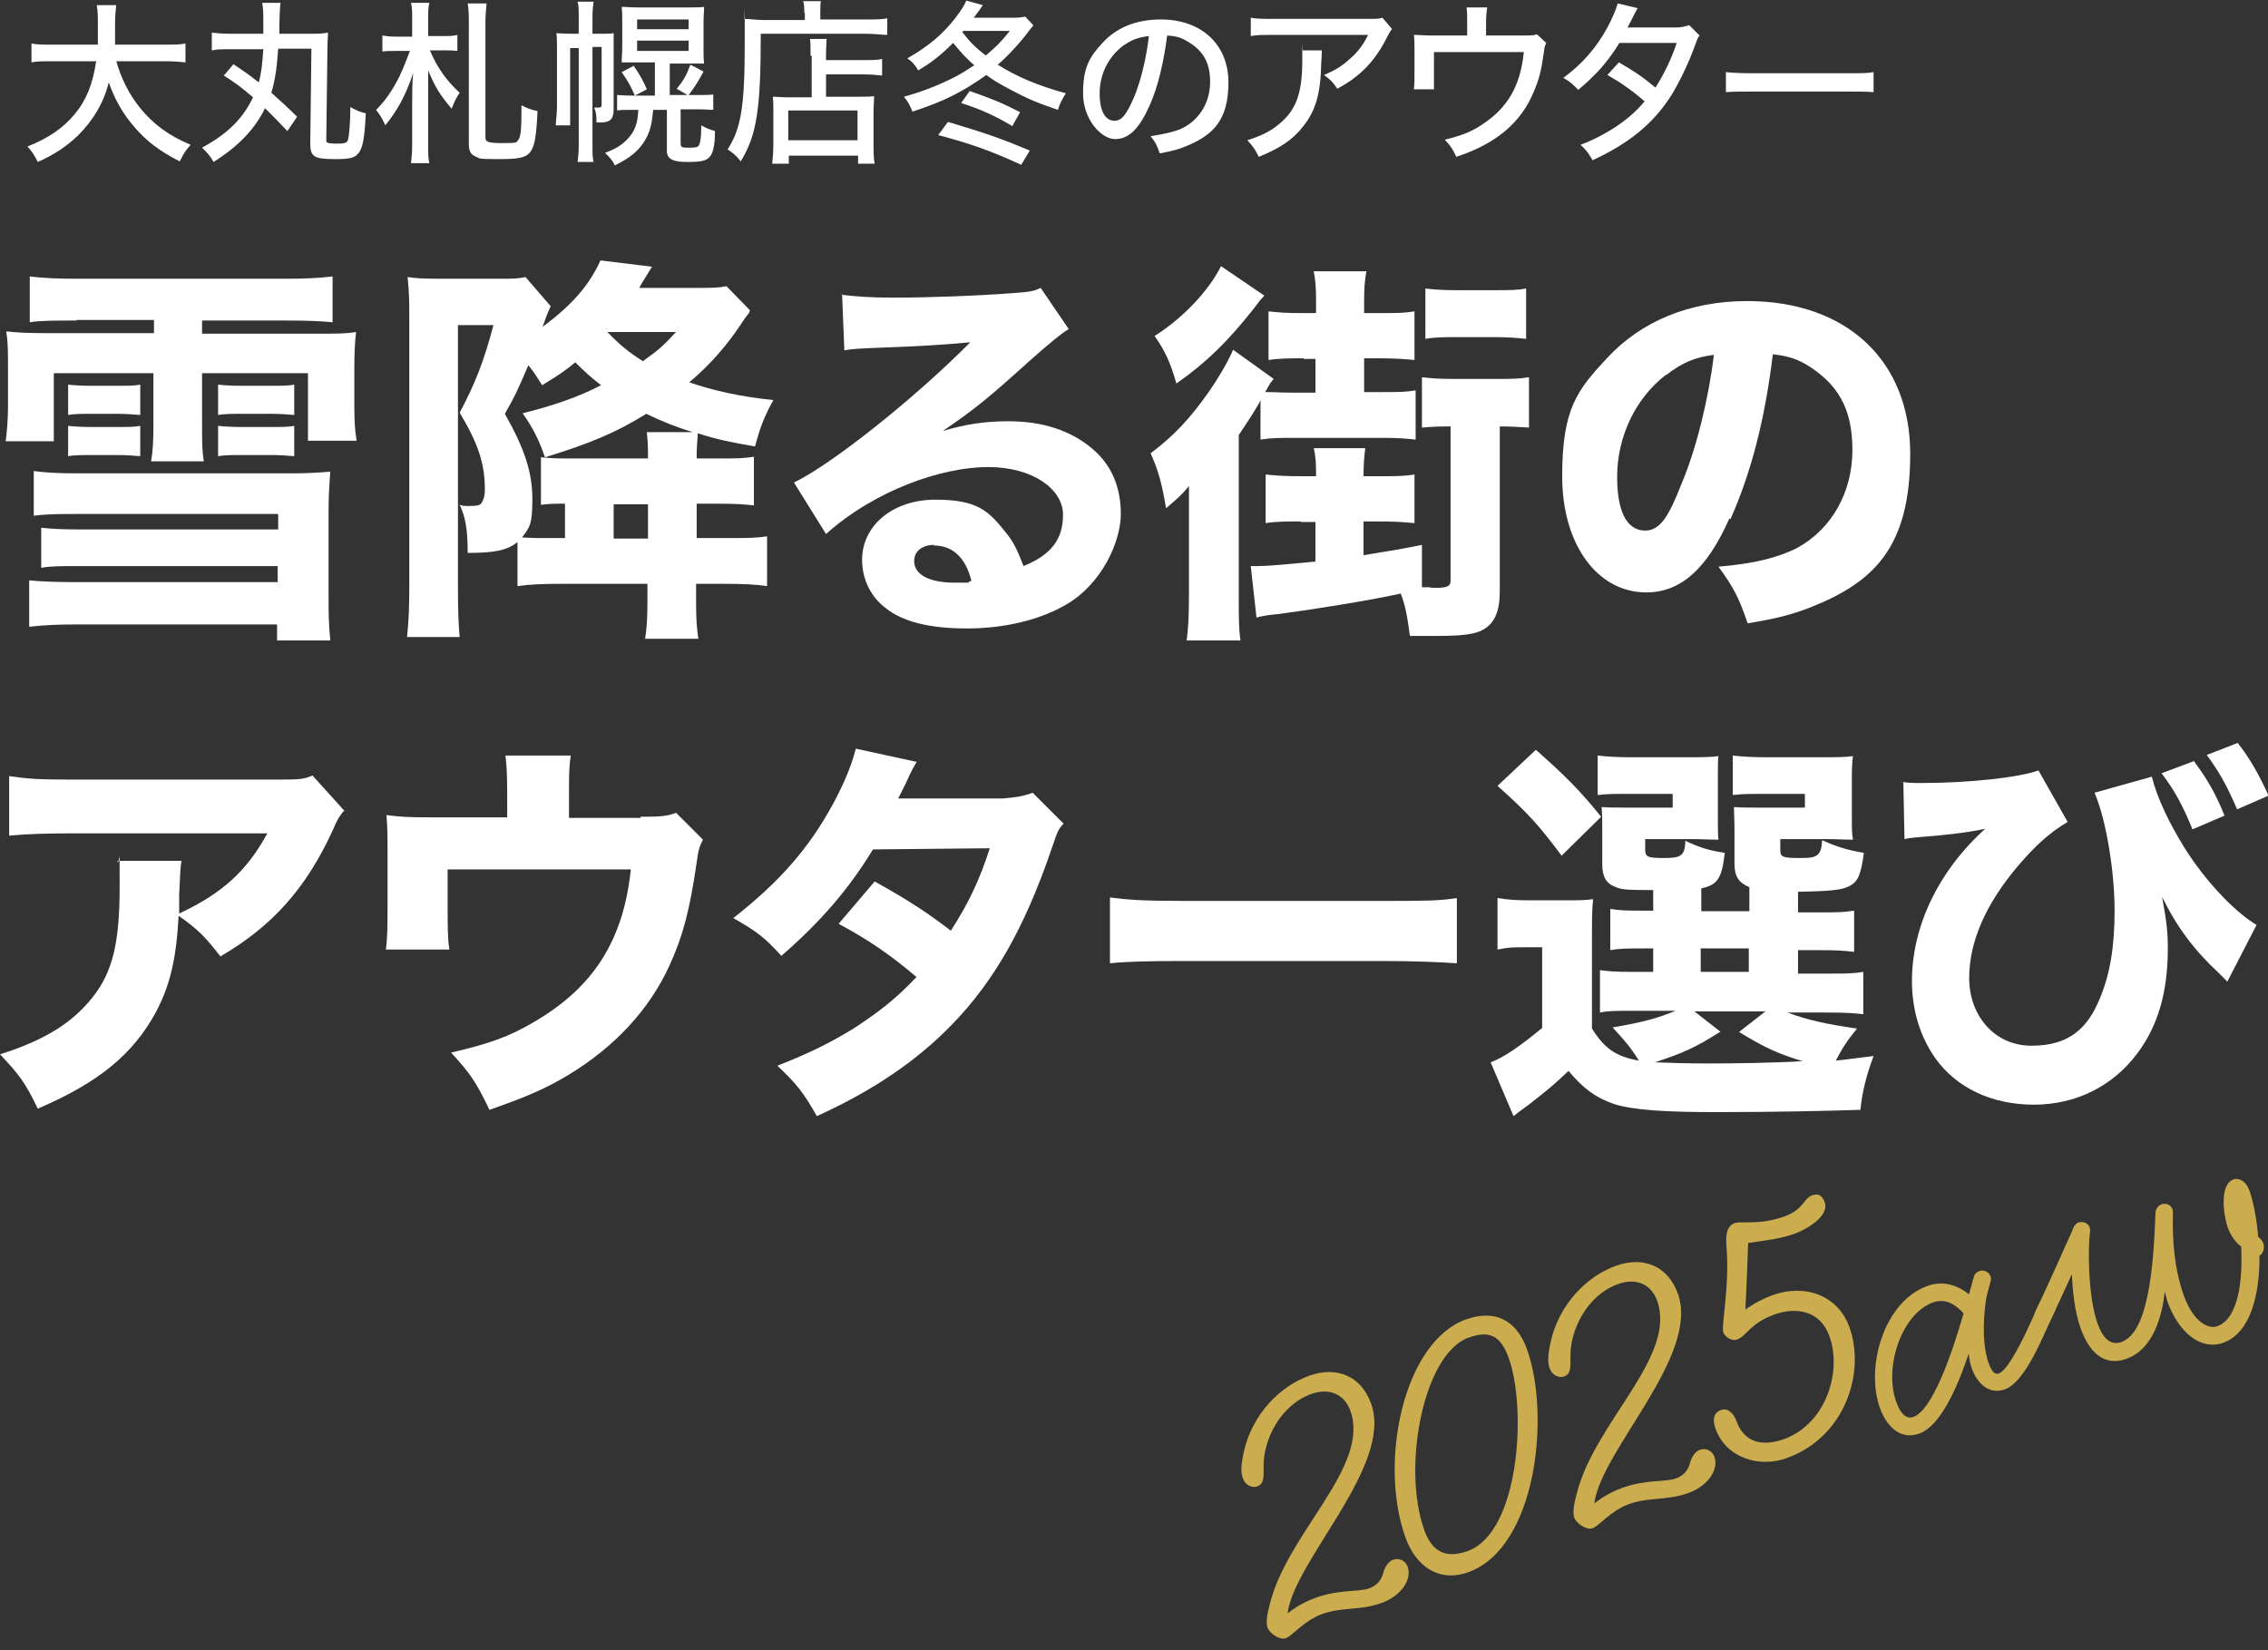
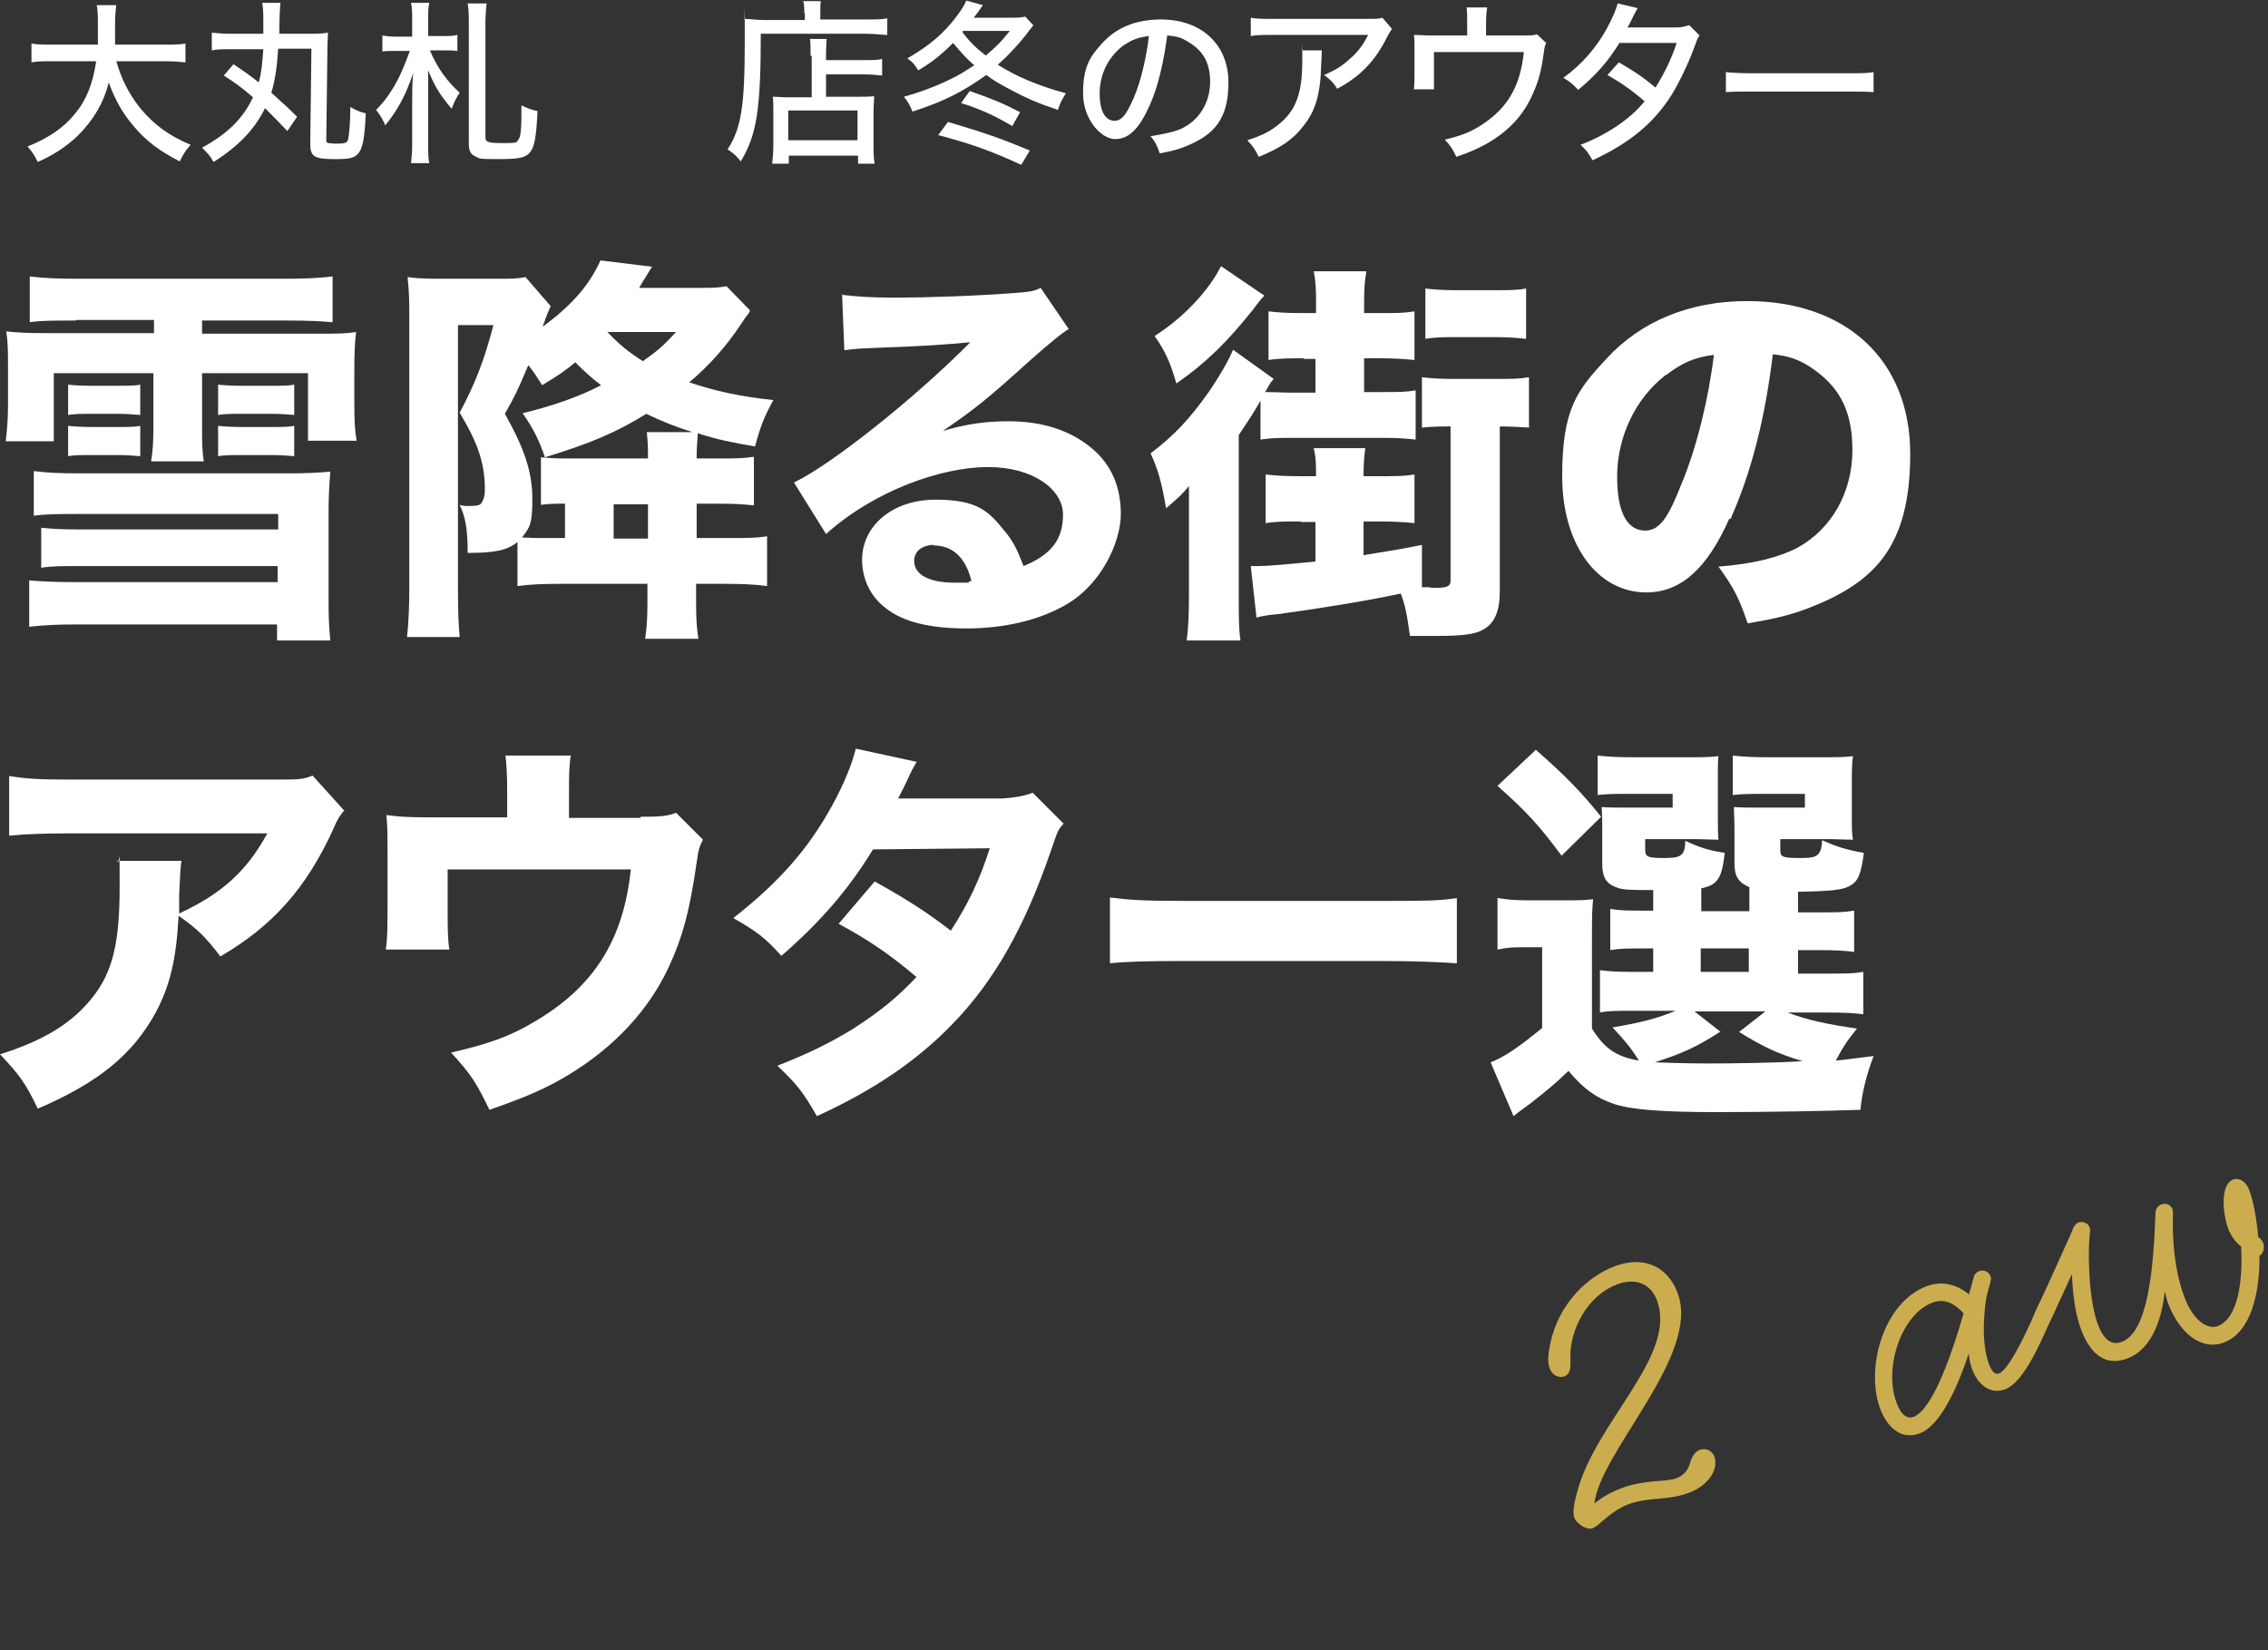
<svg xmlns="http://www.w3.org/2000/svg" id="_レイヤー_1" data-name=" レイヤー 1" viewBox="0 0 396.2 288.3">
  <rect x="0" y="0" width="396.2" height="288.3" fill="#333333" stroke="none" />
  <defs>
    <style>
      .cls-1 {
        fill: #cbad50;
      }

      .cls-2 {
        fill: #fff;
      }
    </style>
  </defs>
  <path class="cls-2" d="M13.3,56c-3.9,0-6.2,0-8.1.3v-8c2.4.3,5,.4,8.4.4h36.1c3.3,0,6-.1,8.4-.4v8c-2.2-.2-4.3-.3-8.1-.3h-14.7v2.3h20.1c3.6,0,5.1,0,6.8-.3-.2,1.9-.3,3.5-.3,6.6v6.2c0,2.7.1,4.5.4,6.2h-8.5v-11.8h-18.5v8.9c0,3.2,0,4.6.3,6.5h-9.2c.3-1.9.4-3.3.4-6.5v-8.9H9.4v11.9H1c.2-1.7.4-3.7.4-6.2v-6.4c0-3,0-4.6-.3-6.6,2,.2,3.3.3,6.9.3h18.9v-2.3h-13.5s-.1.1-.1.1ZM48.5,89.8H13.1c-2.5,0-4.9,0-7.2.3v-7.8c2.4.3,4.2.4,8.1.4h37c2.2,0,4.6-.1,6.7-.3-.2,2.6-.3,4.7-.3,6.7v15.1c0,2.7,0,4.7.3,7.7h-9.3v-2.8H13c-2.7,0-5.3.1-7.9.4v-8.1c2,.2,5,.3,7.6.3h35.8v-2.8H13.6c-2.9,0-4.7,0-6.4.3v-7c2,.2,3.5.3,6.7.3h34.7v-2.6l-.1-.1ZM24.5,72.5c-1.1-.1-2.6-.2-3.8-.2h-4.9c-1.3,0-2.9,0-3.9.2v-5.3c.8.1,2.4.2,3.9.2h4.9c1.5,0,2.9,0,3.8-.2v5.3ZM24.5,79.7c-1.1-.1-2.6-.2-3.8-.2h-4.9c-1.2,0-2.9,0-3.9.2v-5.3c.8.1,2.4.2,3.9.2h4.9c1.5,0,2.9,0,3.8-.2v5.3ZM51.4,72.5c-1.1-.1-2.6-.2-3.8-.2h-5.6c-1.3,0-2.8,0-3.9.2v-5.3c.8.1,2.4.2,3.9.2h5.6c1.5,0,2.9,0,3.8-.2v5.3ZM51.4,79.7c-1.1-.1-2.6-.2-3.8-.2h-5.6c-1.2,0-2.8,0-3.9.2v-5.3c.8.1,2.4.2,3.9.2h5.6c1.5,0,2.9,0,3.8-.2v5.3Z" />
  <path class="cls-2" d="M130.9,54.6c-.5.6-1,1.3-1.5,2.1-2.4,3.6-5.3,7-9,10.1,4.4,1.5,9,2.5,14.7,3.1-1.6,2.9-2.3,4.7-3.2,8.1-4.1-.7-6.6-1.2-10-2.3-.1,1.5-.2,2.8-.2,4v.4h3.5c3.6,0,4.5,0,6.5-.3v8.5c-1.9-.2-3.1-.3-6.5-.3h-3.5v6h5.8c3.2,0,4.6,0,6.5-.3v8.7c-2.1-.3-4.3-.4-7.7-.4h-4.7v3.3c0,2.7.1,4.4.4,6.3h-9.3c.3-2,.4-3.7.4-6.4v-3.2h-14.9c-3.4,0-5.8.1-7.8.4v-7.7c-1.8,1.5-4.2,1.9-8.7,1.9,0-4.2-.4-6.3-1.4-8.4.6.2.9.2,1.6.2,1.4,0,1.9-.1,2.2-.5.3-.4.6-1.2.6-2.4,0-4.4-1.1-7.9-4.4-13.4,2.6-4.9,4.2-8.8,5.9-15.3h-6.2v46c0,3.8.1,6.4.3,8.5h-9.2c.3-2.6.4-5.5.4-8.8v-47.1c0-2.4,0-4.2-.3-7,1.1.2,2.8.3,5.3.3h10.5c2.4,0,3.5,0,4.8-.3l4.4,5.1c-.3.7-.6,1.2-1.4,3.6,5.1-3.8,8.1-7.2,10.1-11.6l9,1.1c-1.4,2.3-2.2,3.5-2.2,3.7h10.1c2.6,0,3.7,0,5.1-.3l4.1,4.2h0l-.1.4h0ZM121.3,75.6c-3.2-1-5.5-1.9-8.4-3.3-5.3,3.3-9.9,5.2-17.7,7.6-1-2.9-2-5-3.9-7.7,5.3-1.3,9.9-2.9,13.7-4.9-1.8-1.4-2.7-2.2-4.5-4-1.7,1.4-2.8,2.2-5.8,4-1-1.6-1.3-2.1-2.4-3.5-2,4.7-2.4,5.5-4.1,8.5,3.5,6.2,4.8,10.3,4.8,14.9s-.5,4.9-1.8,6.7c.7,0,1.6.1,2.8.1h4.7v-6c-1.7,0-2.7,0-4.2.2v-8.3c1.2.1,2.2.2,4.4.2h14.3v-.4c0-1.3,0-2.1-.2-4.2h8.3v.1h0ZM106.1,58c2.2,2.3,3.7,3.5,6.2,5.1,2.7-1.9,3.6-2.7,5.8-5.1h-12ZM113.2,88.1h-6v6h6v-6Z" />
  <path class="cls-2" d="M147,51.5c2.6.3,4.9.5,9,.5,6,0,14.6-.3,21.1-.8,2.7-.2,3.5-.3,4.7-.9l4.9,7.2c-1,.53-3.3,2.4-6.9,5.6-7.2,6.5-9.4,8.3-15.1,12.2,4-1.2,7.4-1.7,11.5-1.7,5.9,0,10.8,1.6,14.5,4.7,3.4,2.8,5.1,6.7,5.1,11.5s-3.3,12.2-9.5,15.8c-4.6,2.7-10.8,4.2-17.4,4.2s-11.2-1.2-14.1-3.5c-2.7-2-4.2-5.1-4.2-8.5,0-6,5.4-10.5,12.8-10.5s9.3,2,12.2,5.6c1.4,1.7,2.1,3.1,3.2,6,4.9-2,6.9-4.7,6.9-9s-5.1-8.3-13.1-8.3-19.7,4-28.3,11.7l-5.6-9c6.5-3.1,21.1-14.7,30.8-24.5-5.7.5-6.9.6-17.1,1-2.2.1-2.9.1-4.9.4l-.4-9.9h0l-.1.2h0ZM163.2,95.2c-2.1,0-3.5,1.1-3.5,2.8,0,2.4,2.6,3.8,7.1,3.8s1.3,0,2.9-.3c-1-4.1-3.3-6.2-6.6-6.2h0s.1-.1.1-.1Z" />
  <path class="cls-2" d="M227.8,62.6c-2.6,0-4.3,0-6.2.3v-8.5c1.8.2,3.1.3,6.2.3h2.1v-2.2c0-2.2-.1-3.6-.4-5.1h9.2c-.3,1.7-.4,2.9-.4,5.3v2h2.6c3.2,0,4.3,0,6.2-.3v8.5c-1.9-.2-3.7-.3-6.2-.3h-2.6v5.9h3.2c2.8,0,4.1,0,5.8-.3v8.6c-1.8-.2-3.3-.3-5.6-.3h-15.6c-2.4,0-4,0-5.9.3v-6.8c-.8,1.4-1.5,2.6-3.8,6v28.1c0,3.7,0,5.8.3,7.8h-9.4c.3-2.3.4-4.4.4-8.1v-18.9c-1,1.3-2,2.2-4,3.9-.8-4.7-1.4-6.7-2.7-9.6,4.1-3.1,6.8-6,10-10.5,1.7-2.4,3.7-5.8,4.4-7.6l7.1,5.1c-.4.5-.6.7-.8,1.1-.3.5-.5.9-.7,1.2,1.8,0,3,.1,4.8.1h4v-5.9h-2.1l.1-.1h0ZM220.9,51.6c-1,1.1-1.1,1.3-2.1,2.6-4.3,5.4-8.1,9.2-13.3,12.8-1-3.5-1.9-5.6-3.8-8.3,4.9-3.1,9.4-7.8,11.6-12.2l7.5,5.1h.1ZM227.3,91.1c-2.5,0-4.4,0-6.2.3v-8.5c1.8.2,3.4.3,6.2.3h2.6c0-1.9,0-3.2-.4-4.9h9c-.2,1.7-.3,2.7-.3,4.9h2.7c2.8,0,4.4,0,6.2-.3v8.5c-1.9-.2-3.8-.3-6.2-.3h-2.7v5.9c3.4-.6,5.3-.8,10.2-1.8v7.4h1.3c0,.1,1.2.1,1.2.1,1.9,0,2.5-.3,2.5-1.2v-27h-.4c-.8,0-2.4,0-4.6.2v-8.8c1.6.2,3.1.3,5.4.3h7.6c2.6,0,4,0,5.7-.3v8.8c-1.9-.1-3.3-.2-5.1-.2v28.8c0,3.5-.9,5.6-2.9,6.7-1.3.8-3.7,1.1-7.8,1.1h-5c-.5-3.7-.8-5.3-1.6-7.4-5.4,1.2-15.4,2.8-21.5,3.6-1.5.1-3.1.4-3.7.6l-1-9h1.4c1.5,0,4.9-.3,9.9-.8v-6.9h-2.6l.1-.1h0ZM248.9,50.4c1.6.2,3.5.3,5.3.3h6.9c2.6,0,4,0,5.5-.3v8.8c-1.9-.2-3.3-.3-5.6-.3h-6.6c-1.9,0-3.7,0-5.4.3v-8.8h-.1Z" />
  <path class="cls-2" d="M302.1,90.6c-3.9,8.8-8.5,12.9-14.5,12.9-8.6,0-14.7-8.4-14.7-20.3s2.7-15.1,7.8-20.6c6-6.5,14.5-10,24.5-10,17.4,0,28.5,10.4,28.5,26.7s-6.3,22.4-17.4,26.8c-3.3,1.3-6.1,2-11,2.8-1.5-4.4-2.4-6.2-5.1-9.9,6.2-.5,10.5-1.6,13.8-3.3,6-3.3,9.6-9.7,9.6-17.1s-2.7-11.4-7.4-14.5c-2-1.3-3.7-1.9-6.5-2.2-1.4,11.5-3.8,20.7-7.4,28.8h0l-.2-.1h0ZM291,65.5c-5.3,4.1-8.5,10.8-8.5,17.8s2.2,9.4,4.9,9.4,4.2-2.7,6.4-8.3c2.6-6.2,4.7-14.9,5.6-22.4-3.3.4-5.6,1.4-8.3,3.5h-.1Z" />
  <path class="cls-2" d="M60.2,141.5c-.9,1.1-1.2,1.5-2,3.4-4.7,10.3-10.6,16.9-19.7,22.2-2.6-3.4-4-4.8-7.3-7.1-.4,7.6-1.5,12.2-4,16.9-4,7.3-9.9,12.2-20.6,16.8C4.4,189.1,3.3,187.7,0,184.2c7.6-2.4,12.6-5.4,16.2-10,3.5-4.4,4.7-9.6,4.7-19.2s0-3.1-.4-4.6h11.2c-.2,1.3-.2,1.7-.4,5.9v3.3c7.5-3.5,11.8-7.4,15.4-14H12.3c-4.2,0-7.6.1-10.7.4v-10.4c3.5.5,5.3.6,10.8.6h35.8c4,0,4.7,0,6.4-.7l5.6,6.2h0v-.2h0Z" />
  <path class="cls-2" d="M111.9,142.7c3.5,0,4.7-.1,6.2-.7l4.7,4.7c-.6,1.2-.8,1.7-1.1,4-1.2,8.3-2.4,12.9-4.8,18.1-3.5,7.6-9.5,14.1-17.6,19-3.8,2.3-7.2,3.8-13.8,6.1-2.3-4.8-3.3-6.3-6.7-10,6.5-1.5,10.2-2.8,14.4-5.3,10.5-6.1,15.7-14.3,17-26.7h-32v5.9c0,4.2,0,6.2.3,8.1h-11.1c.3-2.1.3-4,.3-8.1v-8.4c0-3.3,0-5-.2-7,2.4.3,3.4.4,8,.4h13.1v-4.3c0-3-.1-4.9-.3-6.5h11.4c-.3,2-.3,3.6-.3,6.5v4.4h12.5v-.2Z" />
  <path class="cls-2" d="M160.2,133c-.7,1.2-.9,1.5-1.8,3.5-.6,1.2-.8,1.7-1.5,3h18.3c2.4-.2,3.6-.4,5.2-1l5.4,5.4c-1,1.1-1,1.2-2.2,4.7-4.6,13.4-9.9,22.8-17.3,30.4-6.1,6.3-13.7,11.5-23.6,16-2.4-4.2-3.5-5.6-6.9-8.8,5.8-2.3,9.2-4,13.3-6.5,4.6-3,7.5-5.3,11-9-4.7-4-8.4-6.5-13.6-9.3l6.3-7.4c6.1,3.4,9.4,5.6,13.3,8.6,3-4.6,5.1-9,6.8-14.4l-20.4.2c-4.2,6.9-9.1,12.6-16,18.6-2.9-3.2-4.2-4.2-8.4-6.6,7.9-6.2,13.1-12,17.4-19.9,2-3.7,3.3-6.9,4-9.7l10.6,2.3h0l.1-.1h0Z" />
  <path class="cls-2" d="M193.9,156.8c3.1.4,5.6.6,12.7.6h35.2c7,0,9.5,0,12.7-.5v11.4c-2.8-.2-7.4-.4-12.8-.4h-35.1c-6,0-10,.1-12.7.4v-11.5h0Z" />
  <path class="cls-2" d="M278.1,179.7c2.2,3.5,4.2,4.9,8.2,5.6-1.5-2.4-2.4-3.4-4.6-5.8,5.4-.9,8.1-1.7,11-2.9h-7.4c-3,0-4.4,0-5.8.3v-7.4c1.6.2,2.7.3,5.8.3h3.5v-4.1h-1c-3.6,0-4.8,0-6.5.3v-7.2c1.9.3,2.8.3,6.5.3h1v-3.6c-3.9,0-5.4,0-6.5-.5-1.7-.6-2.4-1.8-2.4-4v-5.8c0-2.2,0-2.6-.1-4.2,1.4.1,2.4.1,5,.1h7.4v-2.4h-7.4c-2.9,0-4,0-5.7.2v-6.9c1.6.2,3.7.3,5.8.3h9.2c3.4,0,4.6,0,6.1-.2-.1.9-.1,1.4-.1,2.7v8c0,1.9,0,3.1.1,3.9-1.5,0-2.9-.1-4.5-.1h-8.3v1.8c0,1.3.4,1.5,3.2,1.5s3.8-.2,3.8-3c2.6,1.2,4.2,1.7,6.9,2.1-.5,4.4-1.2,5.6-4.1,6.2v4h8.4v-4.2c-1.9-.8-2.6-1.9-2.6-4.1v-5.5c0-.6,0-2.1-.1-4.4,1.4.1,2.4.1,5,.1h7.4v-2.4h-6.8c-3,0-4.1,0-5.8.2v-6.9c1.6.2,3.7.3,5.8.3h9c3.5,0,4.7,0,6.2-.2-.13.8-.2,2.1-.2,3.9v6.8c0,1.9,0,2.9.2,3.9-1.6,0-3-.1-4.6-.1h-8.1v1.9c0,1.2.4,1.4,3.2,1.4s4,0,4.1-3.1c2.5,1.1,4.3,1.7,7.3,2.2-.5,3.8-1,5-2.5,5.8-1.3.7-3.3.9-9,1v3.6h3.3c3.8,0,4.6,0,6.5-.3v7.2c-1.8-.2-2.9-.3-6.5-.3h-3.3v4.1h4.8c3.7,0,4.9,0,6.6-.3v7.4c-1.7-.2-3-.3-6.6-.3h-6.6c3.3,1.3,7.1,2.1,12.1,2.8-1.7,2.1-2.5,3.3-3.7,5.6,2.1-.2,3.2-.4,6.6-.8-1.2,3.2-2,6.2-2.3,9.4-5.9.2-15.6.4-25.1.4s-14.7-.4-17.9-1.4c-3.2-1.1-5.3-2.6-8-5.8-2.7,2.6-3.9,3.5-6.8,5.8-1.2.9-1.7,1.2-2.8,2.1l-4-9.4c2.4-.9,5.1-2.8,9-6v-14.1h-3.3c-1.7,0-2.6,0-4.5.4v-9c2,.3,3.1.4,5.7.4h5.8c2.6,0,3.6,0,5.2-.2-.2,2.1-.2,3-.2,7.6v15.6h0v-.6h0ZM268.3,131c5,4.4,7.8,7.2,11.4,11.7l-6.9,6.8c-3.8-5.1-5.8-7.4-11.2-12.2l6.7-6.3h0ZM300.6,180.2c-4.5,2.9-6.7,3.8-11.5,5.4,2.4.1,5.6.2,9.6.2s11.5-.1,16.2-.4c-4.3-1.3-6.7-2.4-11.1-5.1l4.6-3.6h-12.4l4.6,3.6h0v-.1h0ZM297.1,169.8h8.4v-4.1h-8.4v4.1Z" />
-   <path class="cls-2" d="M332.2,136.6c1.3.2,1.9.2,3.5.2,8.5,0,17.2-1,20.4-2.2l5.1,9c-3.2,1.9-5.7,4.2-8.6,7.6-5.7,6.7-8.6,13.3-8.6,19.7s4.3,11.8,10.9,11.8,9.8-3.1,11.9-8.2c1.8-4.3,2.6-9,2.6-15.5s-1.4-15.6-3.5-20.5l10-2.8c1,3.9,3.1,8.2,5.7,12.4,3.5,5.6,8.6,11.1,12.6,13.5l-5.1,9.9-1.5-1.5c-4.3-4-7.3-8-9.9-13.3.8,4.4,1,6.1,1,9,0,7.6-1.7,13.5-5.3,18.3-4.3,5.8-10.8,9-18.1,9s-13.5-2.9-17.2-8.1c-2.7-3.8-4.1-8.5-4.1-13.5,0-9.5,4.6-19.2,12.8-26.6-2.7.6-6.7,1.1-12,1.5-1,.1-1.2.1-2.1.3l-.2-9.9h0l-.3-.1h0ZM383.2,132.9c2.3,3.1,3.8,5.6,5.4,9.6l-5.6,2.4c-1.6-4-3.1-6.8-5.4-9.8l5.6-2.1h0v-.1h0ZM390.9,129.8c2.1,2.6,3.8,5.7,5.4,9.2l-5.5,2.4c-1.8-4.2-3.1-6.5-5.3-9.5l5.4-2.1h0Z" />
  <path class="cls-2" d="M20.3,10.6c.8,3,2.2,5.8,4.2,8.3,2.4,2.9,5,4.8,8.8,6.4-.9,1-1.2,1.5-1.9,2.9-3.5-1.8-5.8-3.5-8-6.1-1.9-2.2-3.3-4.6-4.4-7.7-.9,3.6-2.7,6.6-5.4,9.3-2,1.9-4.1,3.3-7,4.6-.6-1.2-.9-1.7-1.8-2.7,3.7-1.5,6.2-3.2,8.2-5.6,2.1-2.5,3.2-5.3,3.8-9.3h-7.6c-1.8,0-2.7,0-3.7.2v-3.3c.9.2,2,.2,3.7.2h7.9v-3.5c0-1.2,0-2.5-.2-3.4h3.4c-.1,1.1-.2,1.7-.2,3.5v3.4h8.6c1.7,0,2.8,0,3.7-.2v3.3c-1-.1-2-.2-3.6-.2h-8.4s-.1-.1-.1-.1Z" />
  <path class="cls-2" d="M40.9,11.3c1.8,1.2,2.8,1.9,4.3,3.1.5-1.8.6-3.2.8-5.8h-5.6c-1.6,0-2.4,0-3.4.2v-3.1c1,.1,1.8.2,3.3.2h5.7v-1.5c0-2.3,0-2.8-.2-3.9h3.2c-.1.7-.2,2.5-.2,5.4h5c1.5,0,2.5,0,3.5-.2,0,.7-.1,1.4-.1,2.7l-.2,15.9c0,.5,0,.6.4.7.3,0,.7.1,1.2.1,1.6,0,2-.1,2.2-.7.2-.8.4-3,.4-5.7,1.3.7,1.5.8,2.7,1.1-.2,4.2-.5,6.2-1.4,7.1-.6.7-1.5.9-3.9.9-3.7,0-4.4-.4-4.4-2.7l.2-16.6h-5.8c-.2,3-.5,5.4-1.2,7.7,1.8,1.6,3,2.7,4.5,4.2l-1.7,2.5c-1.5-1.6-2.5-2.6-3.9-4-1.8,3.7-4.7,6.7-9,9.4-.6-1.1-1-1.5-2-2.5,4.4-2.4,7.1-5,8.9-8.8-2.1-1.8-3.2-2.6-5.1-3.8l1.7-2h0s.1.1.1.1Z" />
  <path class="cls-2" d="M77.5,6.3c1,0,1.6,0,2.4-.2v2.8c-.8-.1-1.3-.1-2.3-.1h-2.5c1.3,3.1,3,5.4,5.2,7.4-.6.9-.9,1.5-1.4,2.8-2.1-2.5-2.9-3.8-4.1-6.7v13.1c0,1.4,0,2.3.2,3.1h-3.2c.1-.9.2-1.8.2-3.1v-7.2c0-1.2,0-4.3.2-5.5-1.3,3.9-2.7,6.5-4.9,9.2-.4-1-.9-1.8-1.6-2.7,1.6-1.6,2.8-3.3,4.1-5.9.6-1.3,1.1-2.5,1.8-4.4h-2.7c-1,0-1.4,0-2.1.1v-2.8c.6.1,1.2.2,2.3.2h2.9v-3.2c0-1.2,0-1.8-.2-2.7h3.2c-.2.8-.2,1.5-.2,2.7v3.1s2.7,0,2.7,0ZM85,.6c-.1,1-.2,2.2-.2,3.4v20c0,.8.4,1,3,1s2.4-.1,2.7-.5c.5-.6.6-1.9.6-6.1,1,.5,1.7.8,2.8,1-.2,4.4-.5,6.2-1.3,7.2s-2.1,1.2-5.6,1.2-3.2-.1-3.8-.4c-1-.4-1.3-1-1.3-2.3V4c0-1.1,0-2.3-.2-3.4,0,0,3.3,0,3.3,0Z" />
-   <path class="cls-2" d="M99.6,8.4v13.5h-2.5c0-.9.2-2,.2-3.3v-9.9c0-1.4,0-2-.1-2.9.7,0,1.4.1,2.6.1h1.3v-2.7c0-1.6,0-2.2-.2-2.9h2.8c-.1.8-.2,1.3-.2,2.9v2.7h1.5c1,0,1.6,0,2.2-.1v13.3c0,1.7-.6,2.3-2.3,2.3h-.7c0-1.5-.1-1.8-.4-2.6h.6c.5,0,.7-.1.7-.4v-10.2h-1.6v17.1c0,1.5,0,2.3.2,3h-2.8c.1-.8.2-1.5.2-3V8.4h-1.5,0ZM114.4,10.9h-5.8c0-1,.1-1.5.1-2.7V3.9c0-1.2,0-1.8-.1-2.7.8,0,1.5.1,2.9.1h8.6c1.5,0,2.1,0,2.9-.1,0,.8-.1,1.5-.1,2.8v4.4c0,1.2,0,1.9.1,2.7h-6v5.5h3.1l-1.9-1.1c1.2-1.4,1.7-2.3,2.4-4.2l2.3,1.2c-.9,1.7-1.6,2.8-2.6,4.1h1.6c1.3,0,2.1,0,2.7-.1v2.7c-.6,0-1.3-.1-2.5-.1h-3.2v5.9c0,.7.2.8,1.2.8s1.7,0,1.9-.3c.3-.3.5-1.4.5-3.2v-.4c.9.5,1.4.7,2.4,1,0,2.7-.4,4-1,4.6s-1.5.8-3.8.8-3.6-.4-3.6-1.9v-7.2h-2.4c-.2,2-.3,2.5-.6,3.5-.5,1.6-1.6,3.2-3,4.3-.7.6-1.7,1.2-3.1,1.9-.4-.9-.9-1.4-1.7-2.2,1.9-.7,3-1.4,4-2.5,1.2-1.3,1.7-2.6,1.8-5h-1.3c-1.2,0-1.9,0-2.4.1v-2.7c.6,0,1.1.1,2.4.1h.7c-.6-1.4-1.1-2.4-2.3-4.1l2.1-1.1c1.1,1.6,1.7,2.7,2.3,4.1l-2.1,1.1h3.5v-5.5h0s0-.3,0-.3ZM111.3,5.1h9v-1.7h-9v1.7ZM111.3,8.9h9v-1.8h-9v1.8Z" />
  <path class="cls-2" d="M140.5,2.2c0-.9,0-1.4-.2-2h3.1c-.1.5-.1,1.1-.1,2v1.2h8c1.7,0,2.8,0,3.7-.2v2.9c-.9,0-2.1-.2-3.6-.2h-18.5c0,13.2-.7,17.7-3.5,22.3-.8-1-1.1-1.3-2.3-2.1,2.4-3.7,3-7.6,3-18.7s0-3.1-.1-4.1c1,0,2.1.2,3.5.2h7.1v-1.2h0l-.1-.1h0ZM141.6,9.7c0-1.6,0-2.2-.1-2.9h2.9c0,.6-.1,1.3-.1,2.9v.8h6.6c1.5,0,2.4,0,3.2-.2v2.9c-.9-.1-1.9-.2-3.1-.2h-6.7v3.9h5.7c1.2,0,1.9,0,2.7-.1,0,.9-.1,1.7-.1,3v4.9c0,1.8,0,3,.2,3.9h-2.9v-1.4h-12.1v1.4h-2.9c.1-.9.2-2,.2-3.7v-5.3c0-1.2,0-1.9-.1-2.7.8,0,1.4.1,2.7.1h4.1v-7.2h0l-.2-.1h0ZM137.7,24.5h12.1v-5.2h-12.1v5.2Z" />
  <path class="cls-2" d="M180.5,4.4c0,.1-.3.4-.6.8-1.4,1.9-3.6,4.4-5.6,6.1,3.1,2,7.1,3.7,11.9,5-.7,1.1-1,1.7-1.4,2.9-3.8-1.3-5.4-2-8.4-3.6-1.9-1-2.9-1.6-4.1-2.5-4.2,3-7.4,4.6-12.9,6.4-.4-1-.8-1.8-1.5-2.6,2.9-.8,5.8-1.9,8.2-3.1,1.3-.6,2.4-1.3,4.1-2.4-1.4-1.2-2.2-2.1-3.7-3.9-2.2,2.2-3.9,3.5-6.1,4.8-.5-.9-1-1.5-1.9-2.1,3.8-2.2,6.2-4.2,8.5-7.2.9-1.2,1.5-2.1,1.8-2.9l2.9.8c-.7,1-.9,1.3-1.6,2.2h6.2c1.2,0,2,0,2.8-.2l1.4,1.5h0ZM178.4,28.8c-5.4-2.5-8.9-3.7-14.5-5.2l1.7-2.3c6.7,2,9,2.8,14.3,5l-1.5,2.5h0ZM176.8,22c-2.9-1.7-5.4-2.9-8.9-4l1.5-2.1c4,1.4,5.7,2.1,8.8,3.7l-1.4,2.5h0v-.1h0ZM168.1,5.6c1.3,1.7,2.3,2.7,4.1,4.1,1.9-1.6,2.7-2.4,4.2-4.3h-8.2v.2c-.07,0-.1,0-.1,0Z" />
  <path class="cls-2" d="M200.8,18.5c-1.8,4-3.6,5.8-6,5.8s-5.6-3.4-5.6-8,1.2-6.4,3.3-8.7c2.5-2.8,6-4.2,10.3-4.2,7.1,0,11.8,4.4,11.8,11s-2.7,9.2-7.3,11.1c-1.4.6-2.6.9-4.7,1.3-.5-1.4-.7-1.9-1.6-3,2.4-.4,3.8-.7,5.1-1.2,3.3-1.4,5.3-4.6,5.3-8.3s-1.5-5.7-4.2-7.2c-1-.6-1.9-.8-3.3-.9-.6,4.6-1.6,9-3.1,12.3h0ZM196.6,7.7c-2.8,1.9-4.5,5.1-4.5,8.6s1.2,4.8,2.6,4.8,2.2-1.4,3.4-4.1c1.2-2.8,2.2-7.1,2.6-10.7-1.7.2-2.9.6-4.2,1.5l.1-.1h0Z" />
  <path class="cls-2" d="M230.9,8.9c0,.4,0,1.1-.1,2.3-.1,5.2-1,8.2-3.1,10.8-1.8,2.4-4.1,3.9-7.8,5.4-.7-1.4-1-1.8-2-2.9,2.5-.8,3.9-1.5,5.4-2.7,3.1-2.5,4.2-5.4,4.2-11.3s0-1.1-.1-1.7h3.5v.1h0ZM243.2,5c-.3.4-.4.6-.8,1.3-2.1,4.3-4.8,7.1-8.8,9.2-.7-1.1-1.1-1.5-2.3-2.4,2.1-.9,3.2-1.6,4.6-2.9,1.4-1.2,2.3-2.5,3.1-4.1h-16.6c-2,0-2.8,0-3.9.2v-3.2c1.1.2,2.1.2,4,.2h16.2c1.9,0,2.1,0,2.8-.2l1.7,2h0v-.1Z" />
  <path class="cls-2" d="M265.6,6.2c2,0,2.2,0,2.9-.2l1.6,1.5c-.2.5-.3.7-.4,1.6-.5,3.6-.9,4.9-1.8,7-2.2,5.3-6.5,9-13.5,11.3-.6-1.3-.9-1.8-2-3,2.9-.7,4.7-1.4,6.6-2.7,4.4-2.9,6.6-6.7,7.2-12.6h-15.7v6.5h-3.5c.1-1,.1-1.6.1-3.1v-3.7c0-1.2,0-1.9-.1-2.7,1,0,1.6.1,3.1.1h6.2v-2.1c0-1.4,0-2-.1-2.8h3.6c-.1.6-.2,1.5-.2,2.8v2.1h6,0Z" />
  <path class="cls-2" d="M286.1,1.4c-.2.4-.6,1-1,1.9-.4.8-.6,1.2-.8,1.5h8.5c1,0,1.6-.2,2.3-.4l1.8,1.8c-.4.5-.4.7-.9,2-1,2.8-2.7,6.3-4,8.4-3.1,4.9-7.3,8.4-13.8,11.4-.8-1.4-1.1-1.8-2.1-2.7,2.6-1,4.2-1.9,6.1-3.1,2.2-1.5,3.6-2.7,5.1-4.5-2.2-1.9-4.2-3.3-6.5-4.6l2-2.2c2.6,1.5,4,2.4,6.4,4.4,1.5-2.4,2.8-5,3.7-7.8h-10c-2.1,3.4-4.2,5.7-7.2,8.2-.9-.9-1.2-1.3-2.6-2.1,3.3-2.4,5.8-5.3,7.7-8.8.9-1.7,1.5-3.1,1.8-4.2l3.4.8s.1,0,.1,0Z" />
  <path class="cls-2" d="M301.4,12.6c1.1.1,2.5.2,4.7.2h16.6c2.6,0,3.4,0,4.6-.2v3.5c-1.4-.1-2.3-.1-4.6-.1h-16.5c-2.6,0-3.5,0-4.7.1v-3.6l-.1.1Z" />
  <g>
-     <path class="cls-1" d="M235.89,246.47c-1.03-2.88-3.65-4.06-6.82-2.92-5.48,1.96-8.46,8.16-8.33,12.82.04,1.69.06,2.9-1.09,3.32-1.01.36-2.14-.29-2.55-1.44-.46-1.3-.16-2.95.17-4.53,1.45-6.62,6.35-11.54,11.4-13.35,4.9-1.76,9.13.06,10.86,4.89,3.87,10.81-13.5,27.44-14.6,36.62,1.71-1.35,3.44-2.21,4.95-2.75,4.11-1.47,7.46-.96,9.26-1.61,1.87-.67,2.3-1.97,2.55-2.87.25-.9.88-1.86,1.67-2.14,1.15-.41,2.21.27,2.54,1.2.8,2.23-1.1,5.11-4.55,6.35-3.82,1.37-6.84.66-10.37,1.93-3.17,1.14-5.22,3.82-6.37,4.23-1.01.36-2.8-.78-3.19-1.87-.36-1.01.06-2.79.44-4.22,3.11-12.42,17.53-23.92,14.04-33.65Z" />
-     <path class="cls-1" d="M266.75,235.73c4.13,11.53,1.69,34.68-10.27,38.96-5.12,1.83-9.15-1.03-10.96-6.07-4.7-13.11-.38-34.18,10.58-38.1,4.83-1.73,8.74-.12,10.65,5.21ZM248.79,267.29c1.32,3.68,3.62,5.12,7.59,3.7,9.08-3.25,10.36-24.85,7.19-33.71-1.47-4.11-3.52-4.84-7.05-3.57-7.85,2.81-11.65,22.63-7.72,33.58Z" />
    <path class="cls-1" d="M289.49,227.26c-1.03-2.88-3.65-4.06-6.82-2.92-5.48,1.96-8.46,8.15-8.33,12.82.04,1.69.07,2.9-1.09,3.32-1.01.36-2.14-.29-2.55-1.44-.46-1.3-.16-2.95.17-4.53,1.45-6.62,6.35-11.54,11.39-13.35,4.9-1.76,9.13.06,10.86,4.89,3.87,10.81-13.5,27.44-14.6,36.62,1.71-1.35,3.44-2.21,4.95-2.75,4.11-1.47,7.46-.96,9.26-1.61,1.87-.67,2.3-1.96,2.55-2.87.25-.9.88-1.86,1.67-2.14,1.15-.41,2.21.26,2.54,1.2.8,2.23-1.1,5.11-4.55,6.35-3.82,1.37-6.84.66-10.37,1.93-3.17,1.14-5.22,3.82-6.37,4.23-1.01.36-2.8-.78-3.19-1.87-.36-1.01.06-2.79.44-4.22,3.11-12.42,17.53-23.92,14.04-33.65Z" />
-     <path class="cls-1" d="M312.18,254.74c-4.97,1.78-10.68-.08-12.49-5.12-.57-1.58-.35-2.8.94-3.27,1.08-.39,2.16.36,2.73,1.95,1.45,4.04,4.89,4.34,8.28,3.13,7.21-2.58,10.22-11.63,7.95-17.97-1.6-4.47-5.76-5.17-9.58-3.81-4.32,1.55-4.9,3.79-6.56,4.38-1.01.36-2.14-.53-2.4-1.25-.41-1.15,1.17-8.06.53-15.31-.11-1.91.12-3.29,1.49-3.79,1.01-.36,4.29.41,8.62-1.14,3.46-1.24,3.34-3.15,4.86-3.69,1.37-.49,1.92.37,2.2,1.16.93,2.59-3.52,4.92-5.25,5.54-2.59.93-5.42,1.21-8.12,1.61-.22,7.32-.48,11.15-.47,11.63.12-.12,2.33-1.65,4.71-2.5,5.84-2.09,11.5.11,13.46,5.58,2.84,7.93-.76,19.21-10.92,22.86Z" />
    <path class="cls-1" d="M359.03,228.93l-.74,1.57c-1.43,3.03-4.52,10.97-8.05,12.24-2.88,1.03-4.92-1.25-5.74-3.55-.28-.79-.5-1.61-.57-2.72-2.16,6.46-5.12,12.73-8.64,13.99-3.67,1.32-5.95-1.85-6.88-4.45-2.58-7.21.72-18.63,8.29-21.34,2.74-.98,5.23-.16,7.27,1.46l.85-3.07c.13-.54.59-.86.95-.99.79-.28,1.67.13,1.96.92.1.29.11.53,0,.9l-.62,2.34c-.25.9-1.26,7.61.29,11.93.57,1.58,1.13,2.03,1.78,1.8.5-.18,1.1-.8,1.68-1.66,1.95-2.73,4.16-7.91,4.71-9.09l.74-1.57c.19-.39.49-.66.85-.79.79-.28,1.67.13,1.96.92.13.36.11.77-.07,1.16ZM337.71,227.54c-5.48,1.96-8.66,11.23-6.44,17.43.88,2.45,2.03,2.93,2.96,2.6,3.31-1.19,6.66-10.68,8.79-18.11-1.37-1.54-3.16-2.69-5.32-1.91Z" />
    <path class="cls-1" d="M395.36,217.13c.31.87.02,1.86-.65,2.27.05,6.49-1.44,13.44-6.34,15.2-3.89,1.39-7.79-1.76-9.75-7.24l-.45-1.71c-.46,4.15-1.93,10.04-6.69,11.75-4.11,1.47-6.62-1.45-7.99-5.27-1.14-3.17-1.44-6.97-1.54-9.53-1.13,2.52-2.33,5.06-2.93,6.34l-.74,1.57c-.18.39-.49.67-.85.79-.79.28-1.67-.13-1.96-.93-.13-.36-.12-.77.07-1.16,2.22-4.7,4.39-9.54,6.51-14.28,0-.24.48-1.15.99-1.33.79-.28,1.72.04,2,.83.08.22.11.53.07.87-.34,1.99-.46,10.98,1.32,15.95.88,2.45,2.22,3.92,4.16,3.22,4.61-1.65,5.6-12.5,5.96-22.62.06-.75.53-1.25,1.03-1.43.72-.26,1.62-.01,1.93.85.08.22.08.46.09.7-.16,4.77.29,9.89,1.89,14.36,1.76,4.9,4.46,5.88,5.83,5.39,3.75-1.34,4.49-8.11,4.19-13.94-1.11-.82-1.86-2.02-2.33-3.31-.78-2.16-1.48-7.52.97-8.4,1.01-.36,2.24.34,2.8,1.92.7,1.95,1.27,4.91,1.54,8.15.42.26.69.57.85,1Z" />
  </g>
</svg>